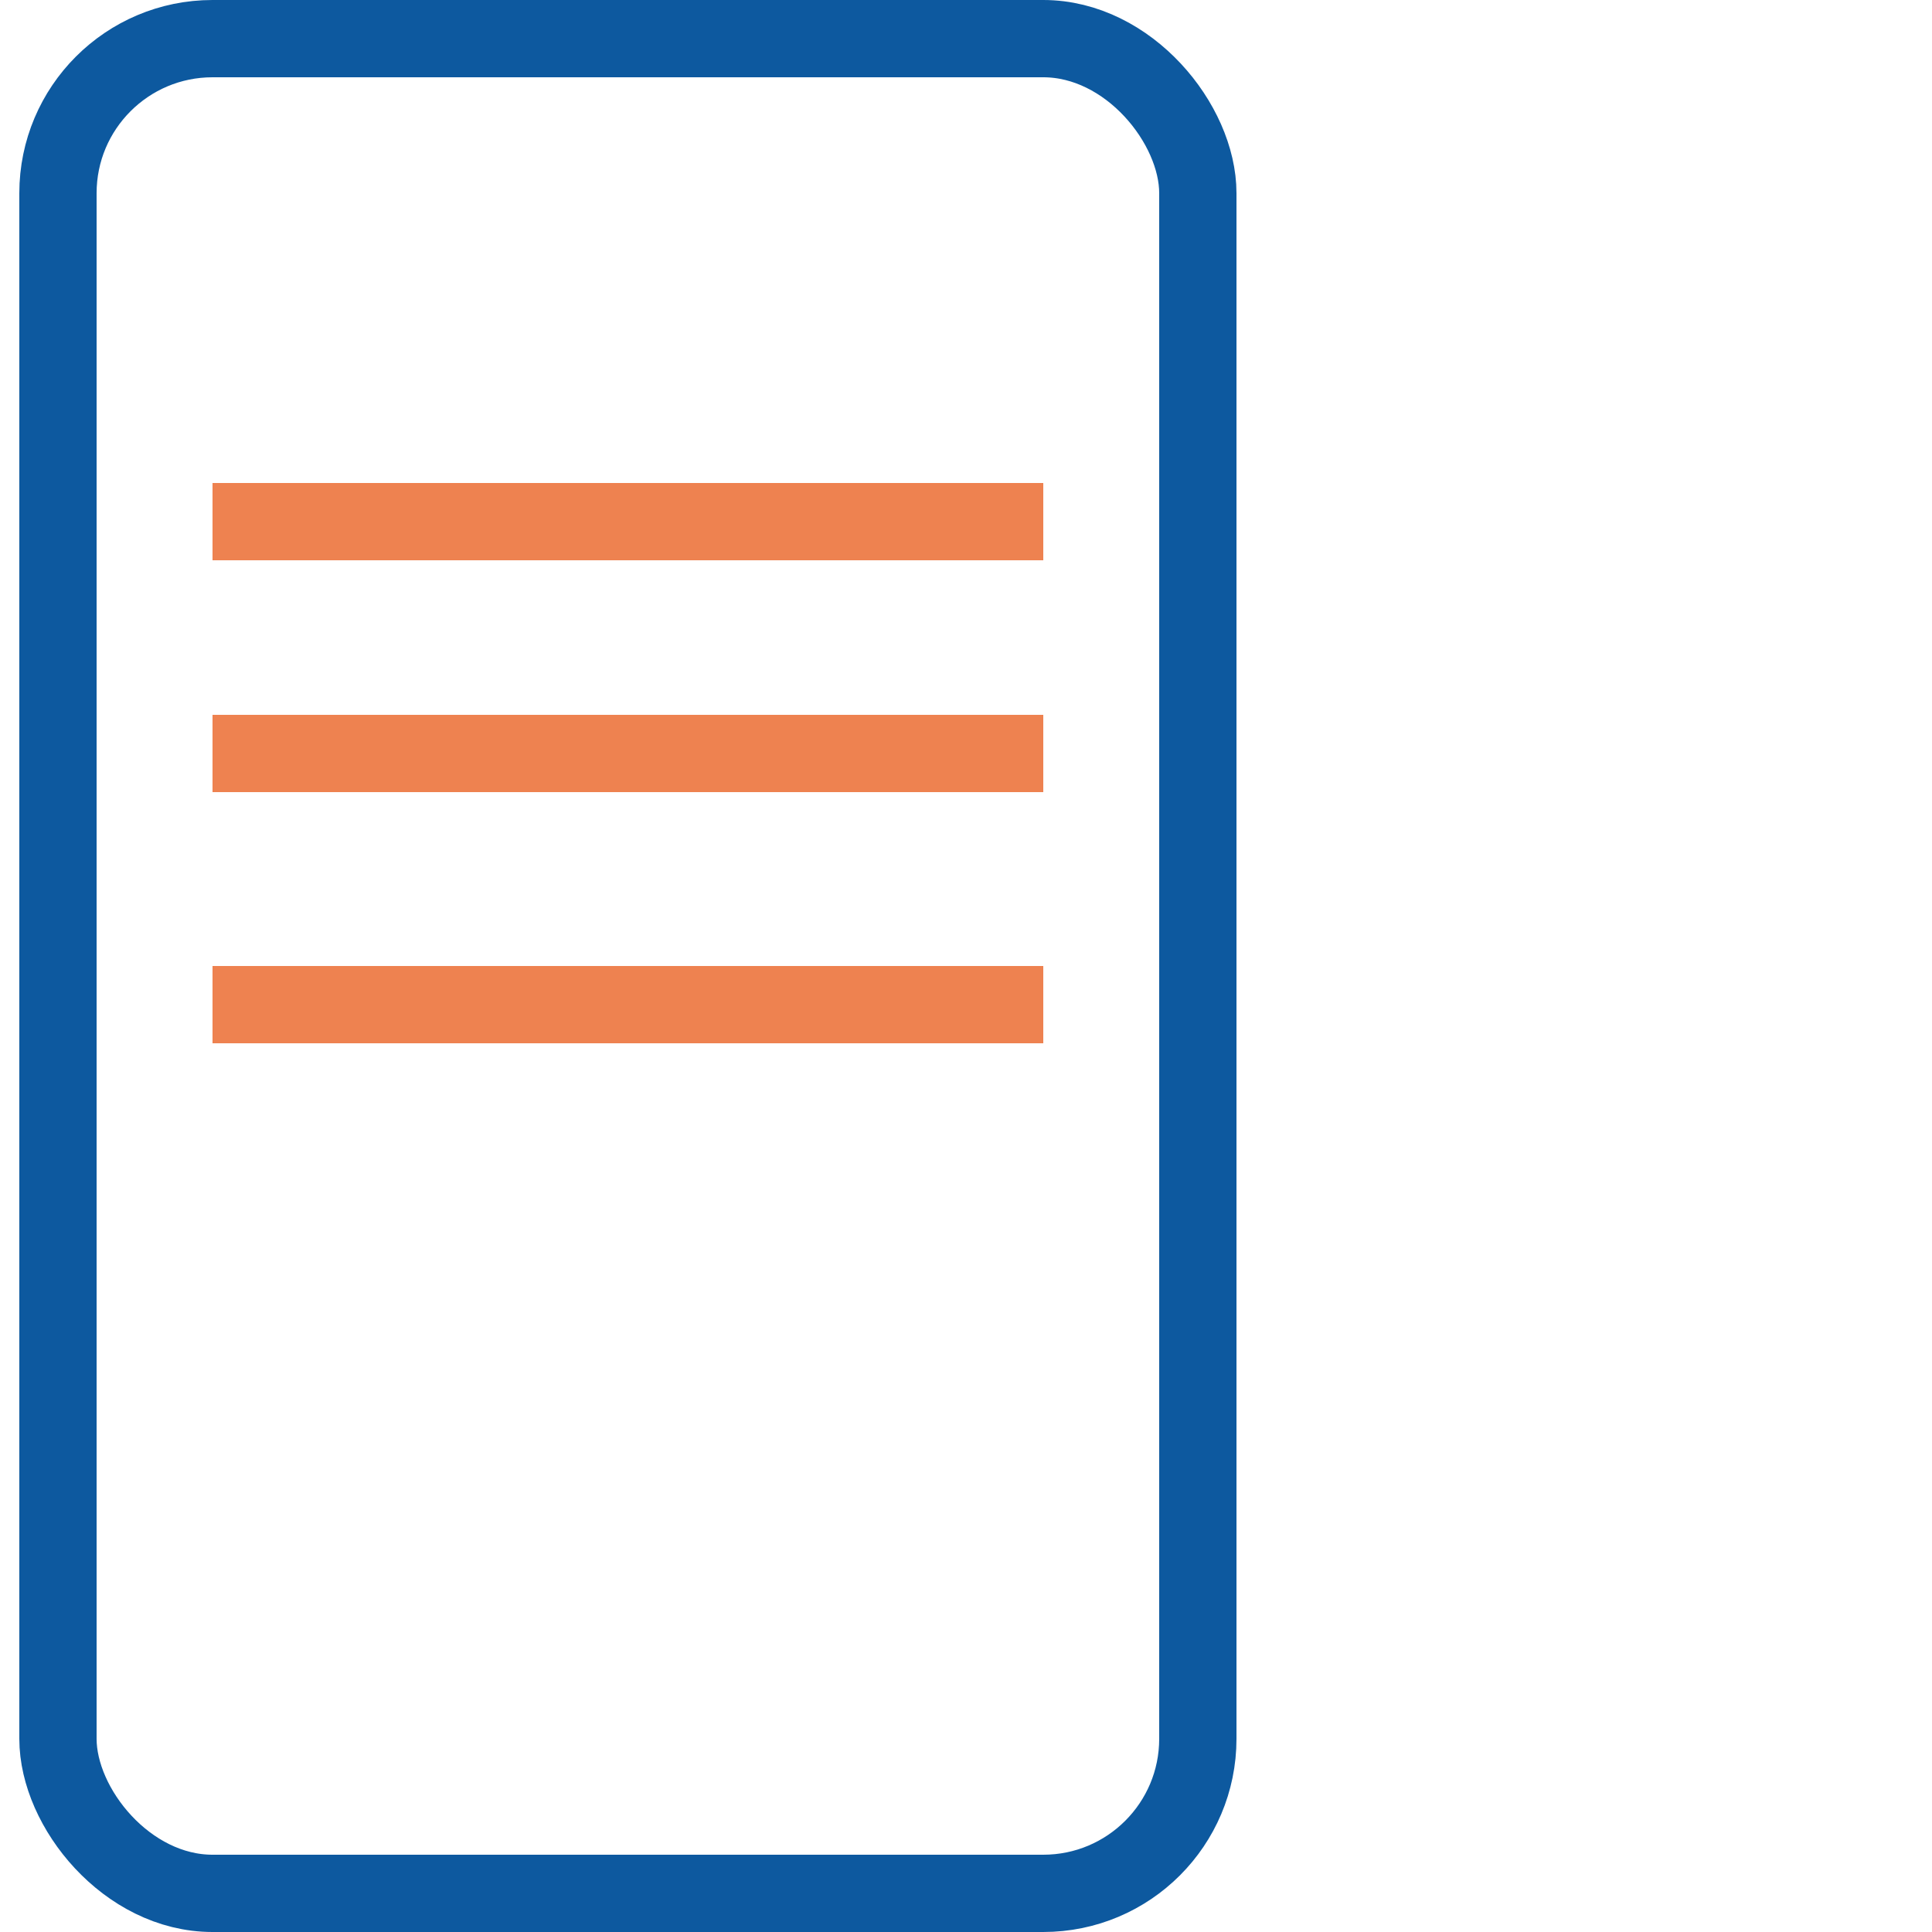
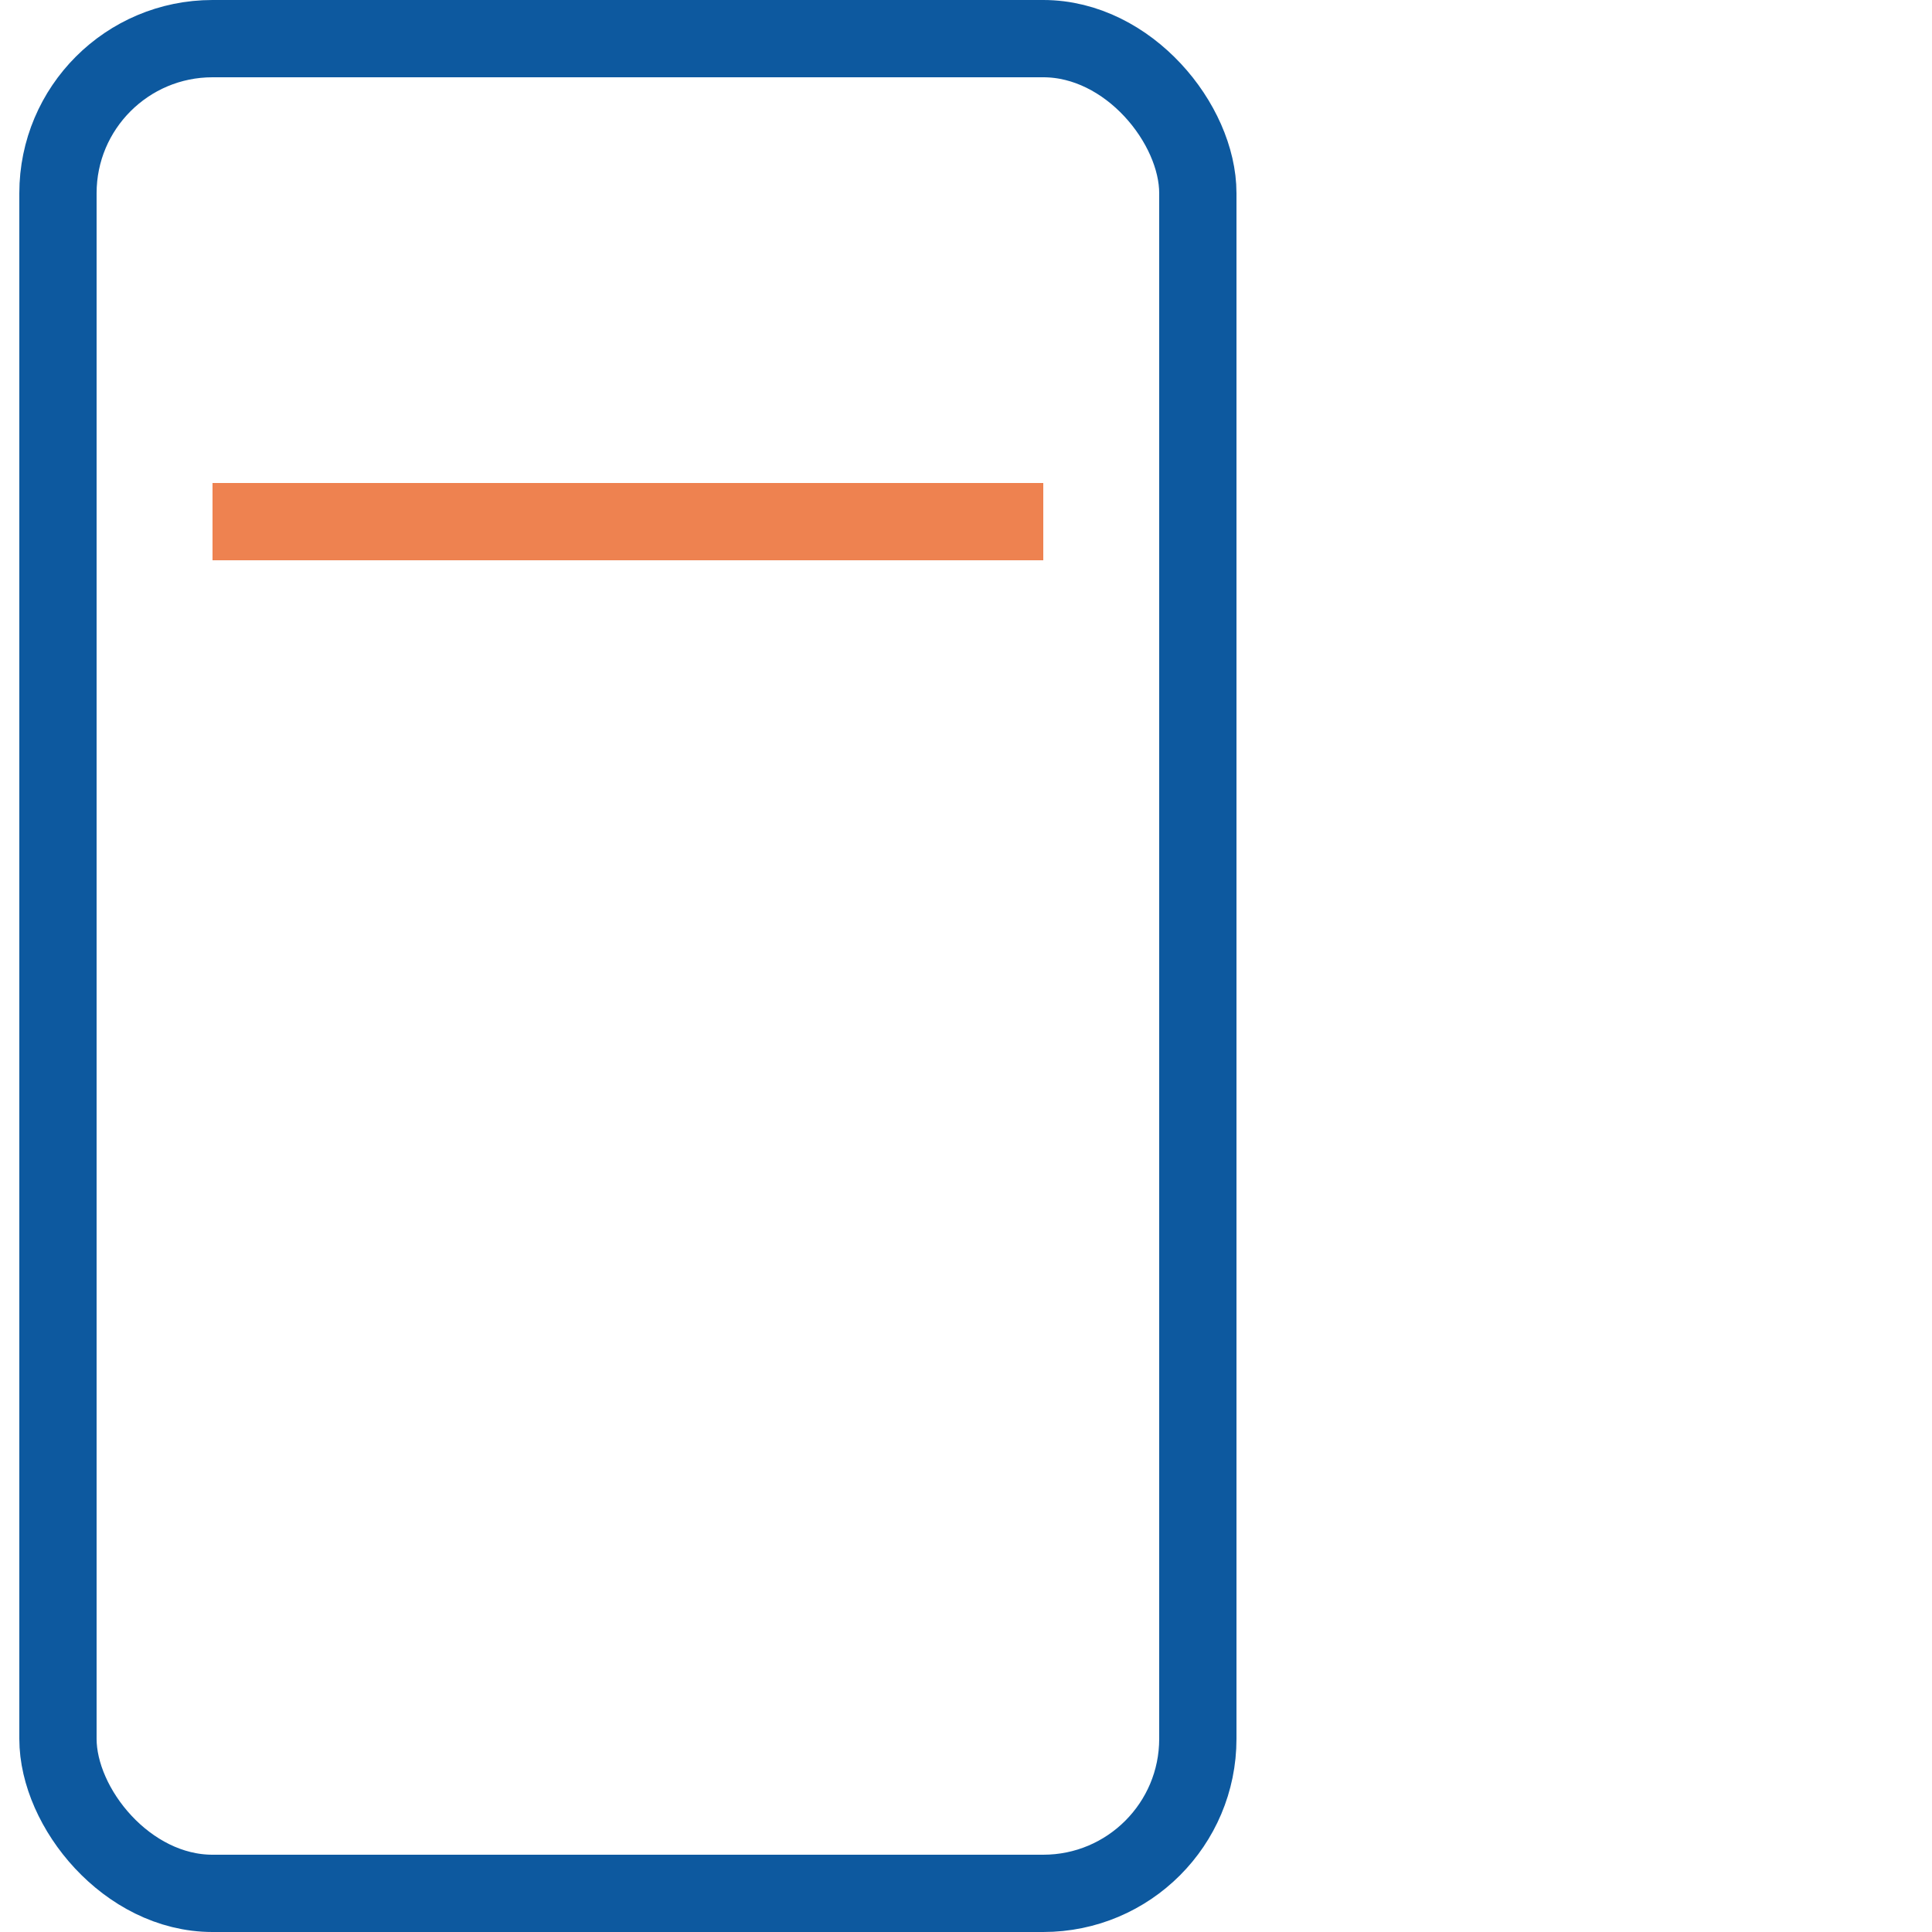
<svg xmlns="http://www.w3.org/2000/svg" viewBox="0 0 100 100" fill="none">
  <rect x="3" y="2" width="59" height="96" rx="8" stroke="#0D599F" stroke-width="4" />
  <line x1="11" y1="27" x2="54" y2="27" stroke="#EE8250" stroke-width="4" />
-   <line x1="11" y1="39" x2="54" y2="39" stroke="#EE8250" stroke-width="4" />
-   <line x1="11" y1="52" x2="54" y2="52" stroke="#EE8250" stroke-width="4" />
</svg>